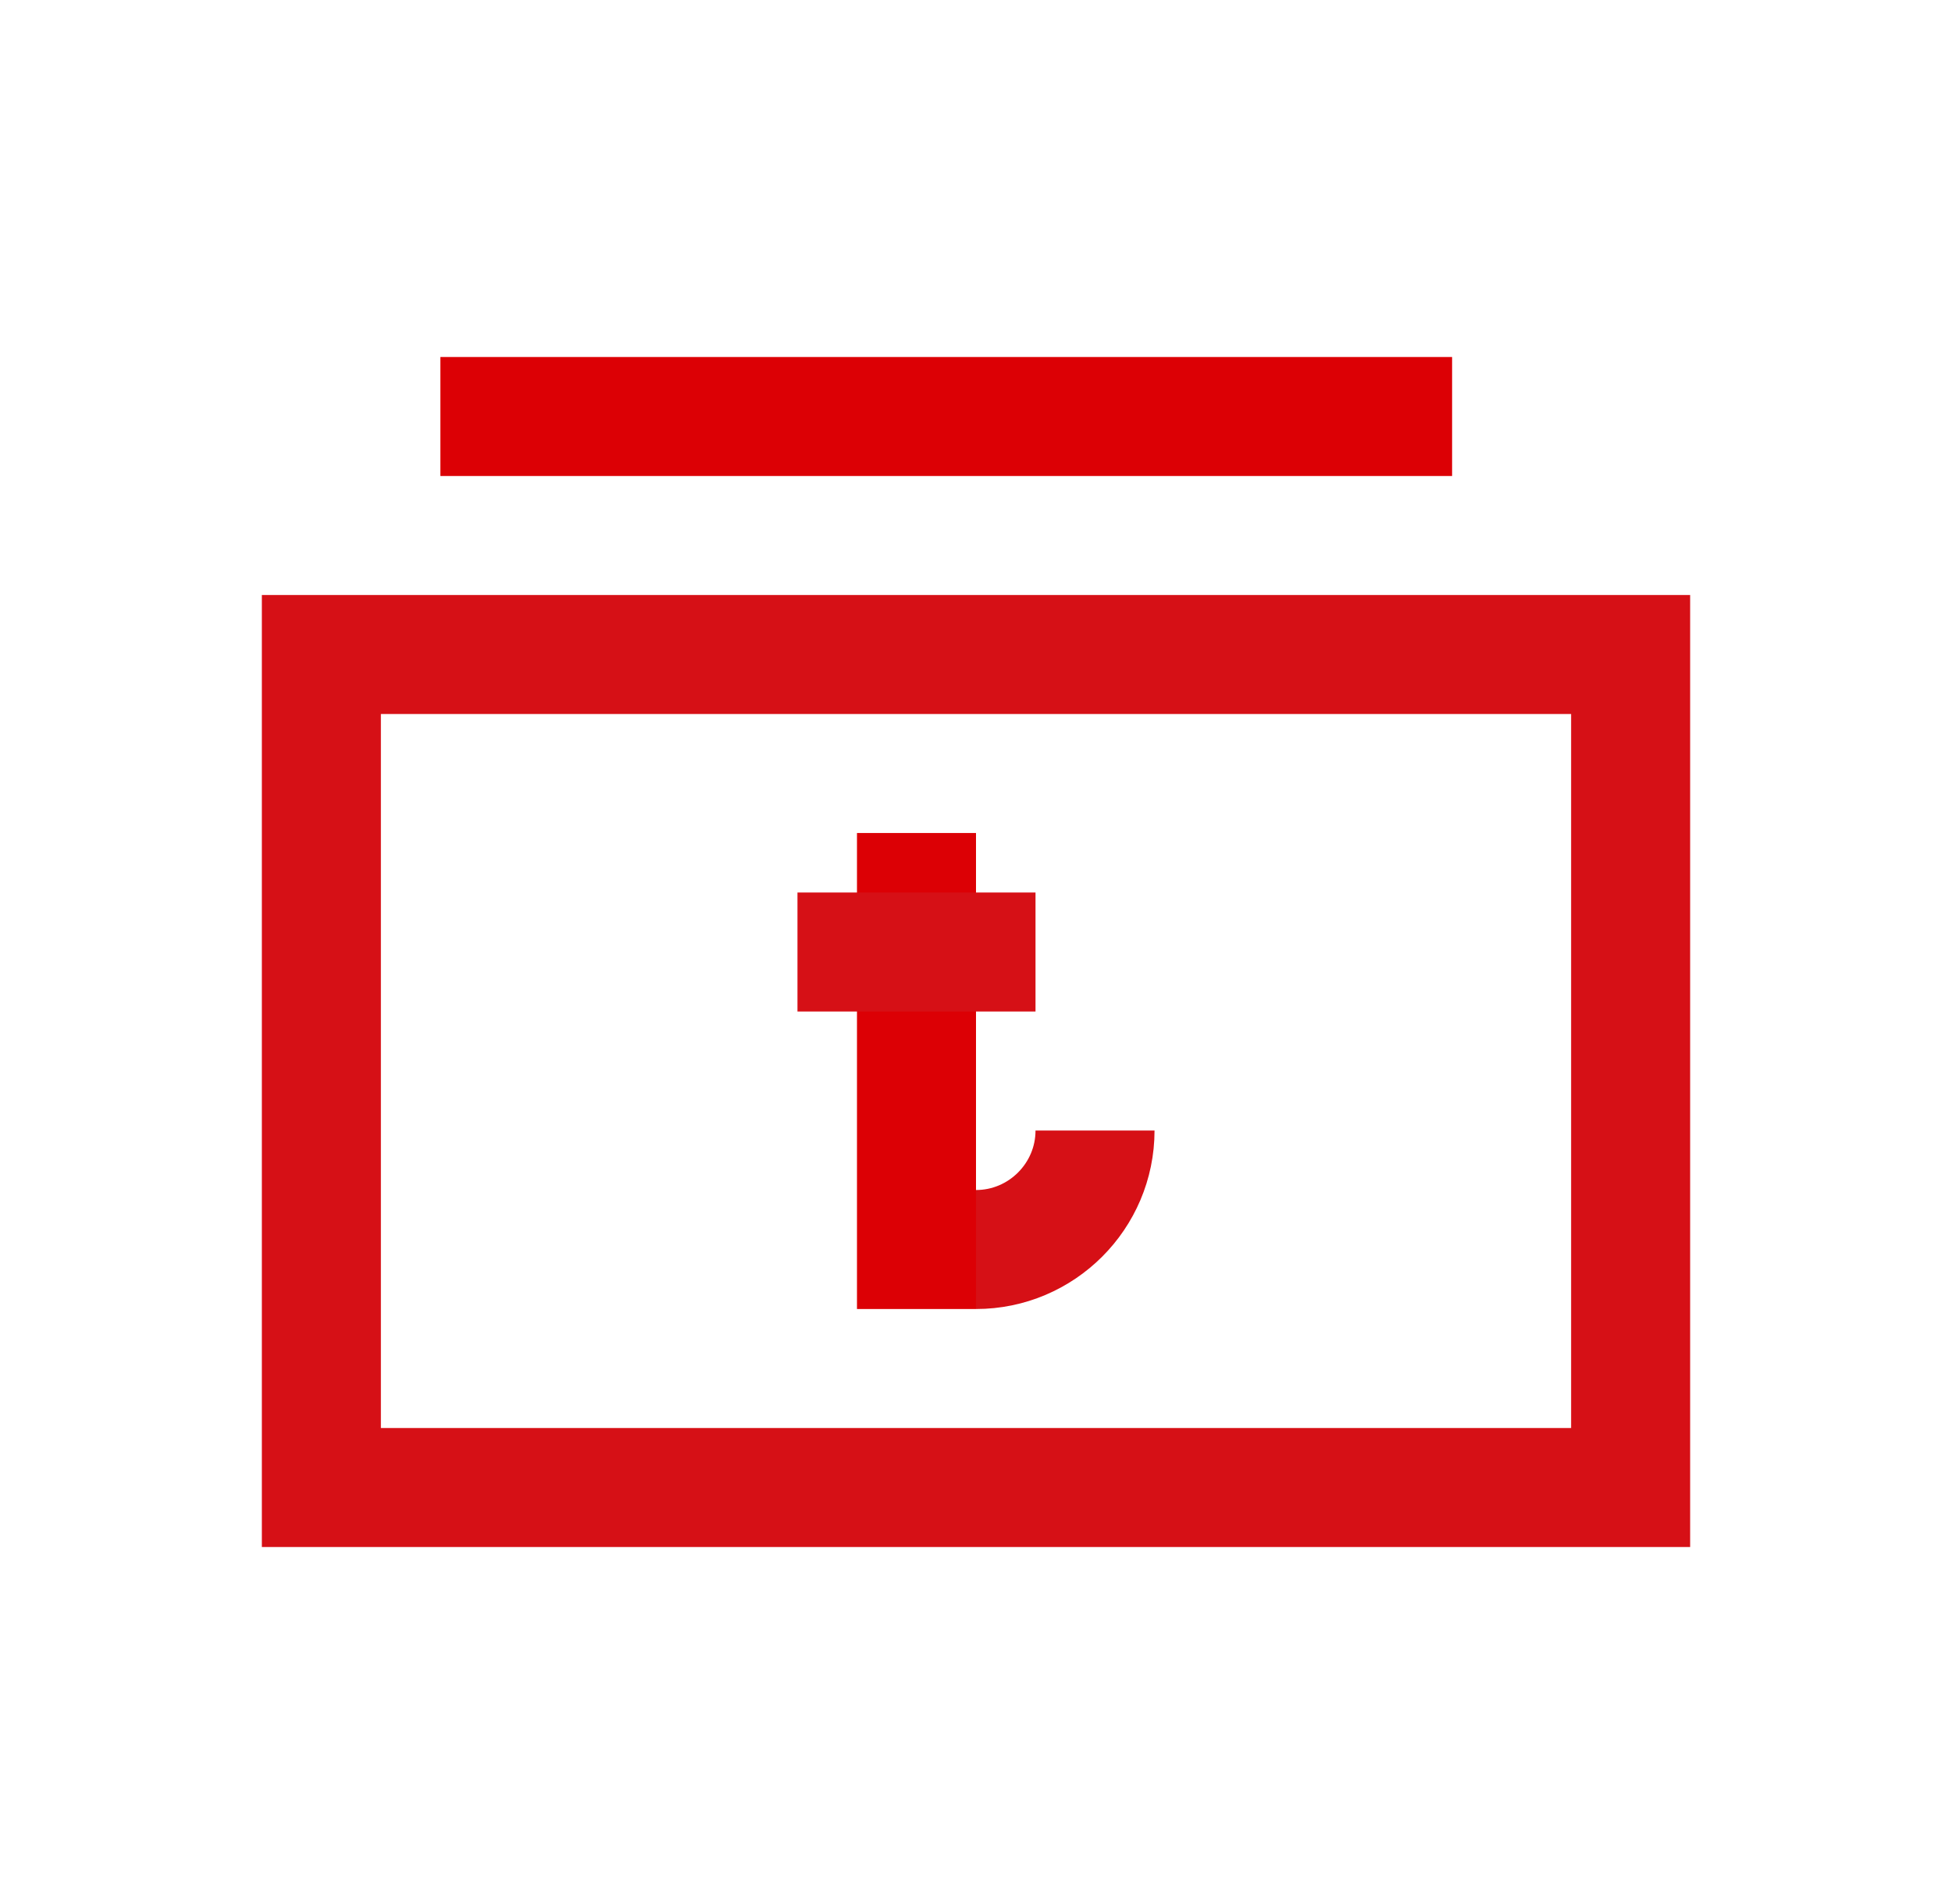
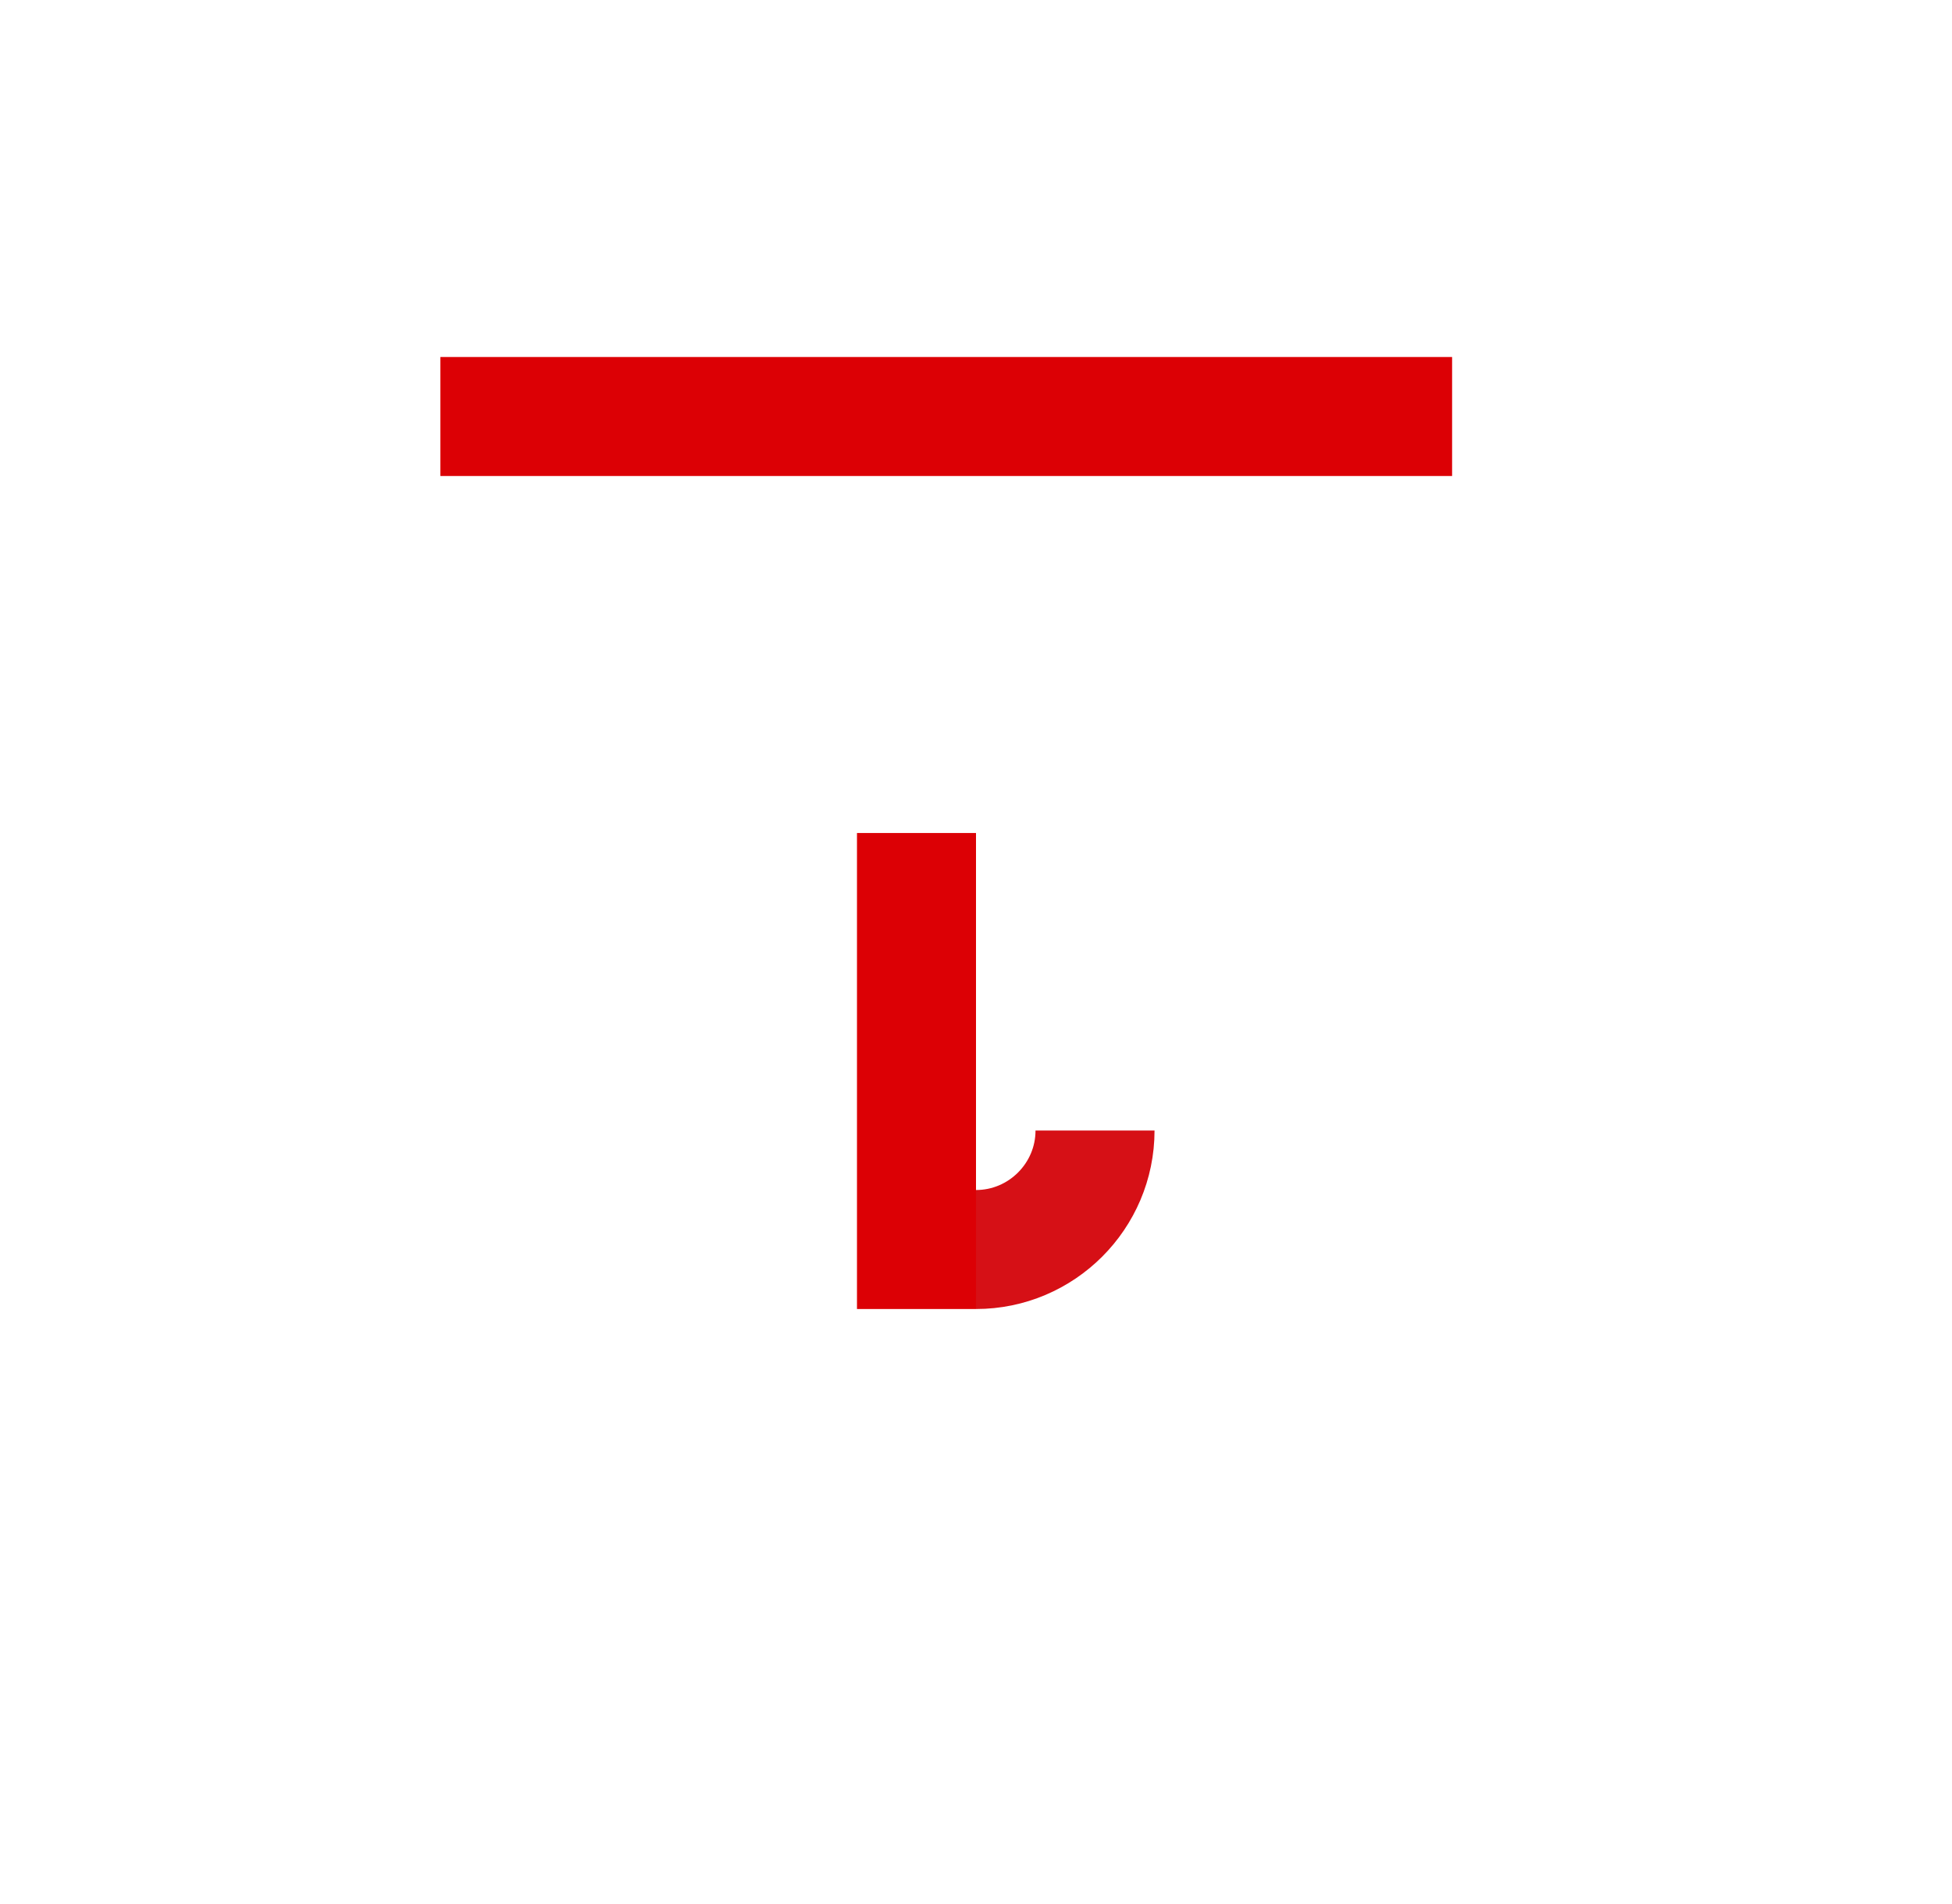
<svg xmlns="http://www.w3.org/2000/svg" width="41" height="40" viewBox="0 0 41 40" fill="none">
-   <path d="M34.25 13.75H6.75V31.25H34.25V13.75Z" stroke="#D61016" stroke-width="2.5" stroke-miterlimit="10" />
  <path d="M9.25 8.75H30.5" stroke="#DC0005" stroke-width="2.5" stroke-miterlimit="10" />
  <path d="M19.25 17.5V27.5" stroke="#DC0005" stroke-width="2.5" stroke-miterlimit="10" />
-   <path d="M21.75 20H16.75" stroke="#D61016" stroke-width="2.5" stroke-miterlimit="10" />
  <path d="M23 23.75C23 25.127 21.877 26.25 20.5 26.25" stroke="#D61016" stroke-width="2.5" stroke-miterlimit="10" />
</svg>